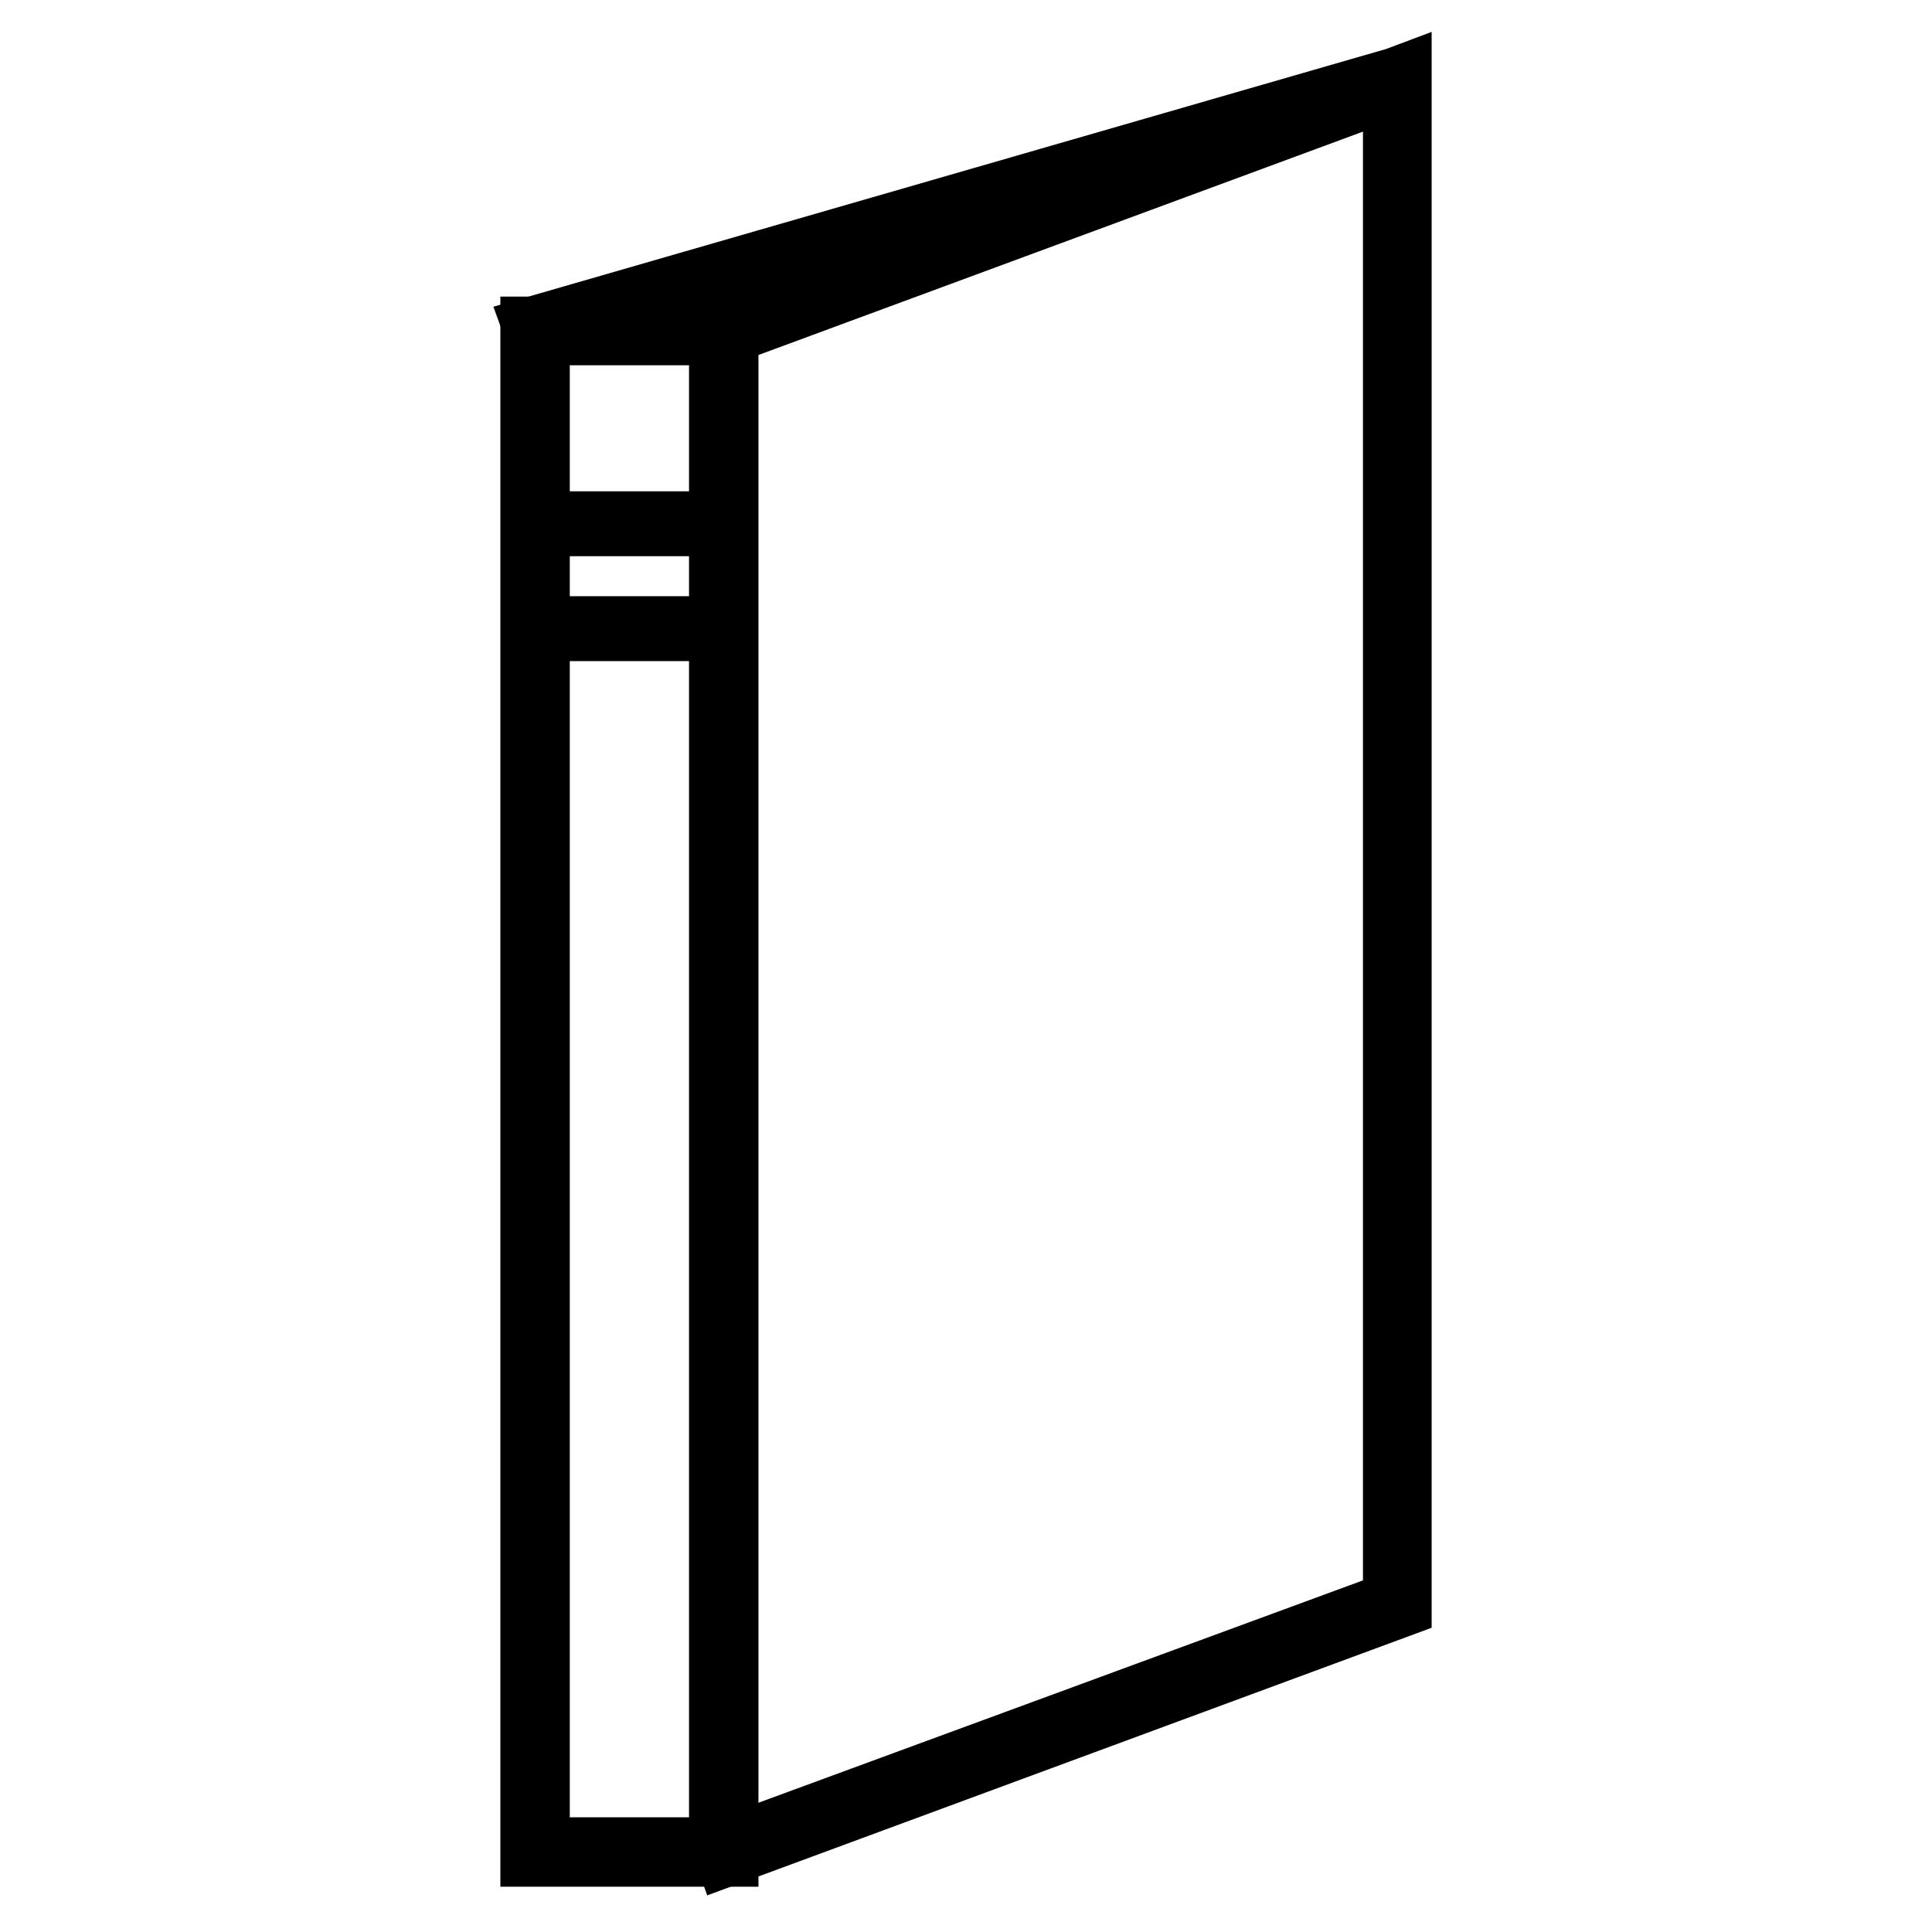
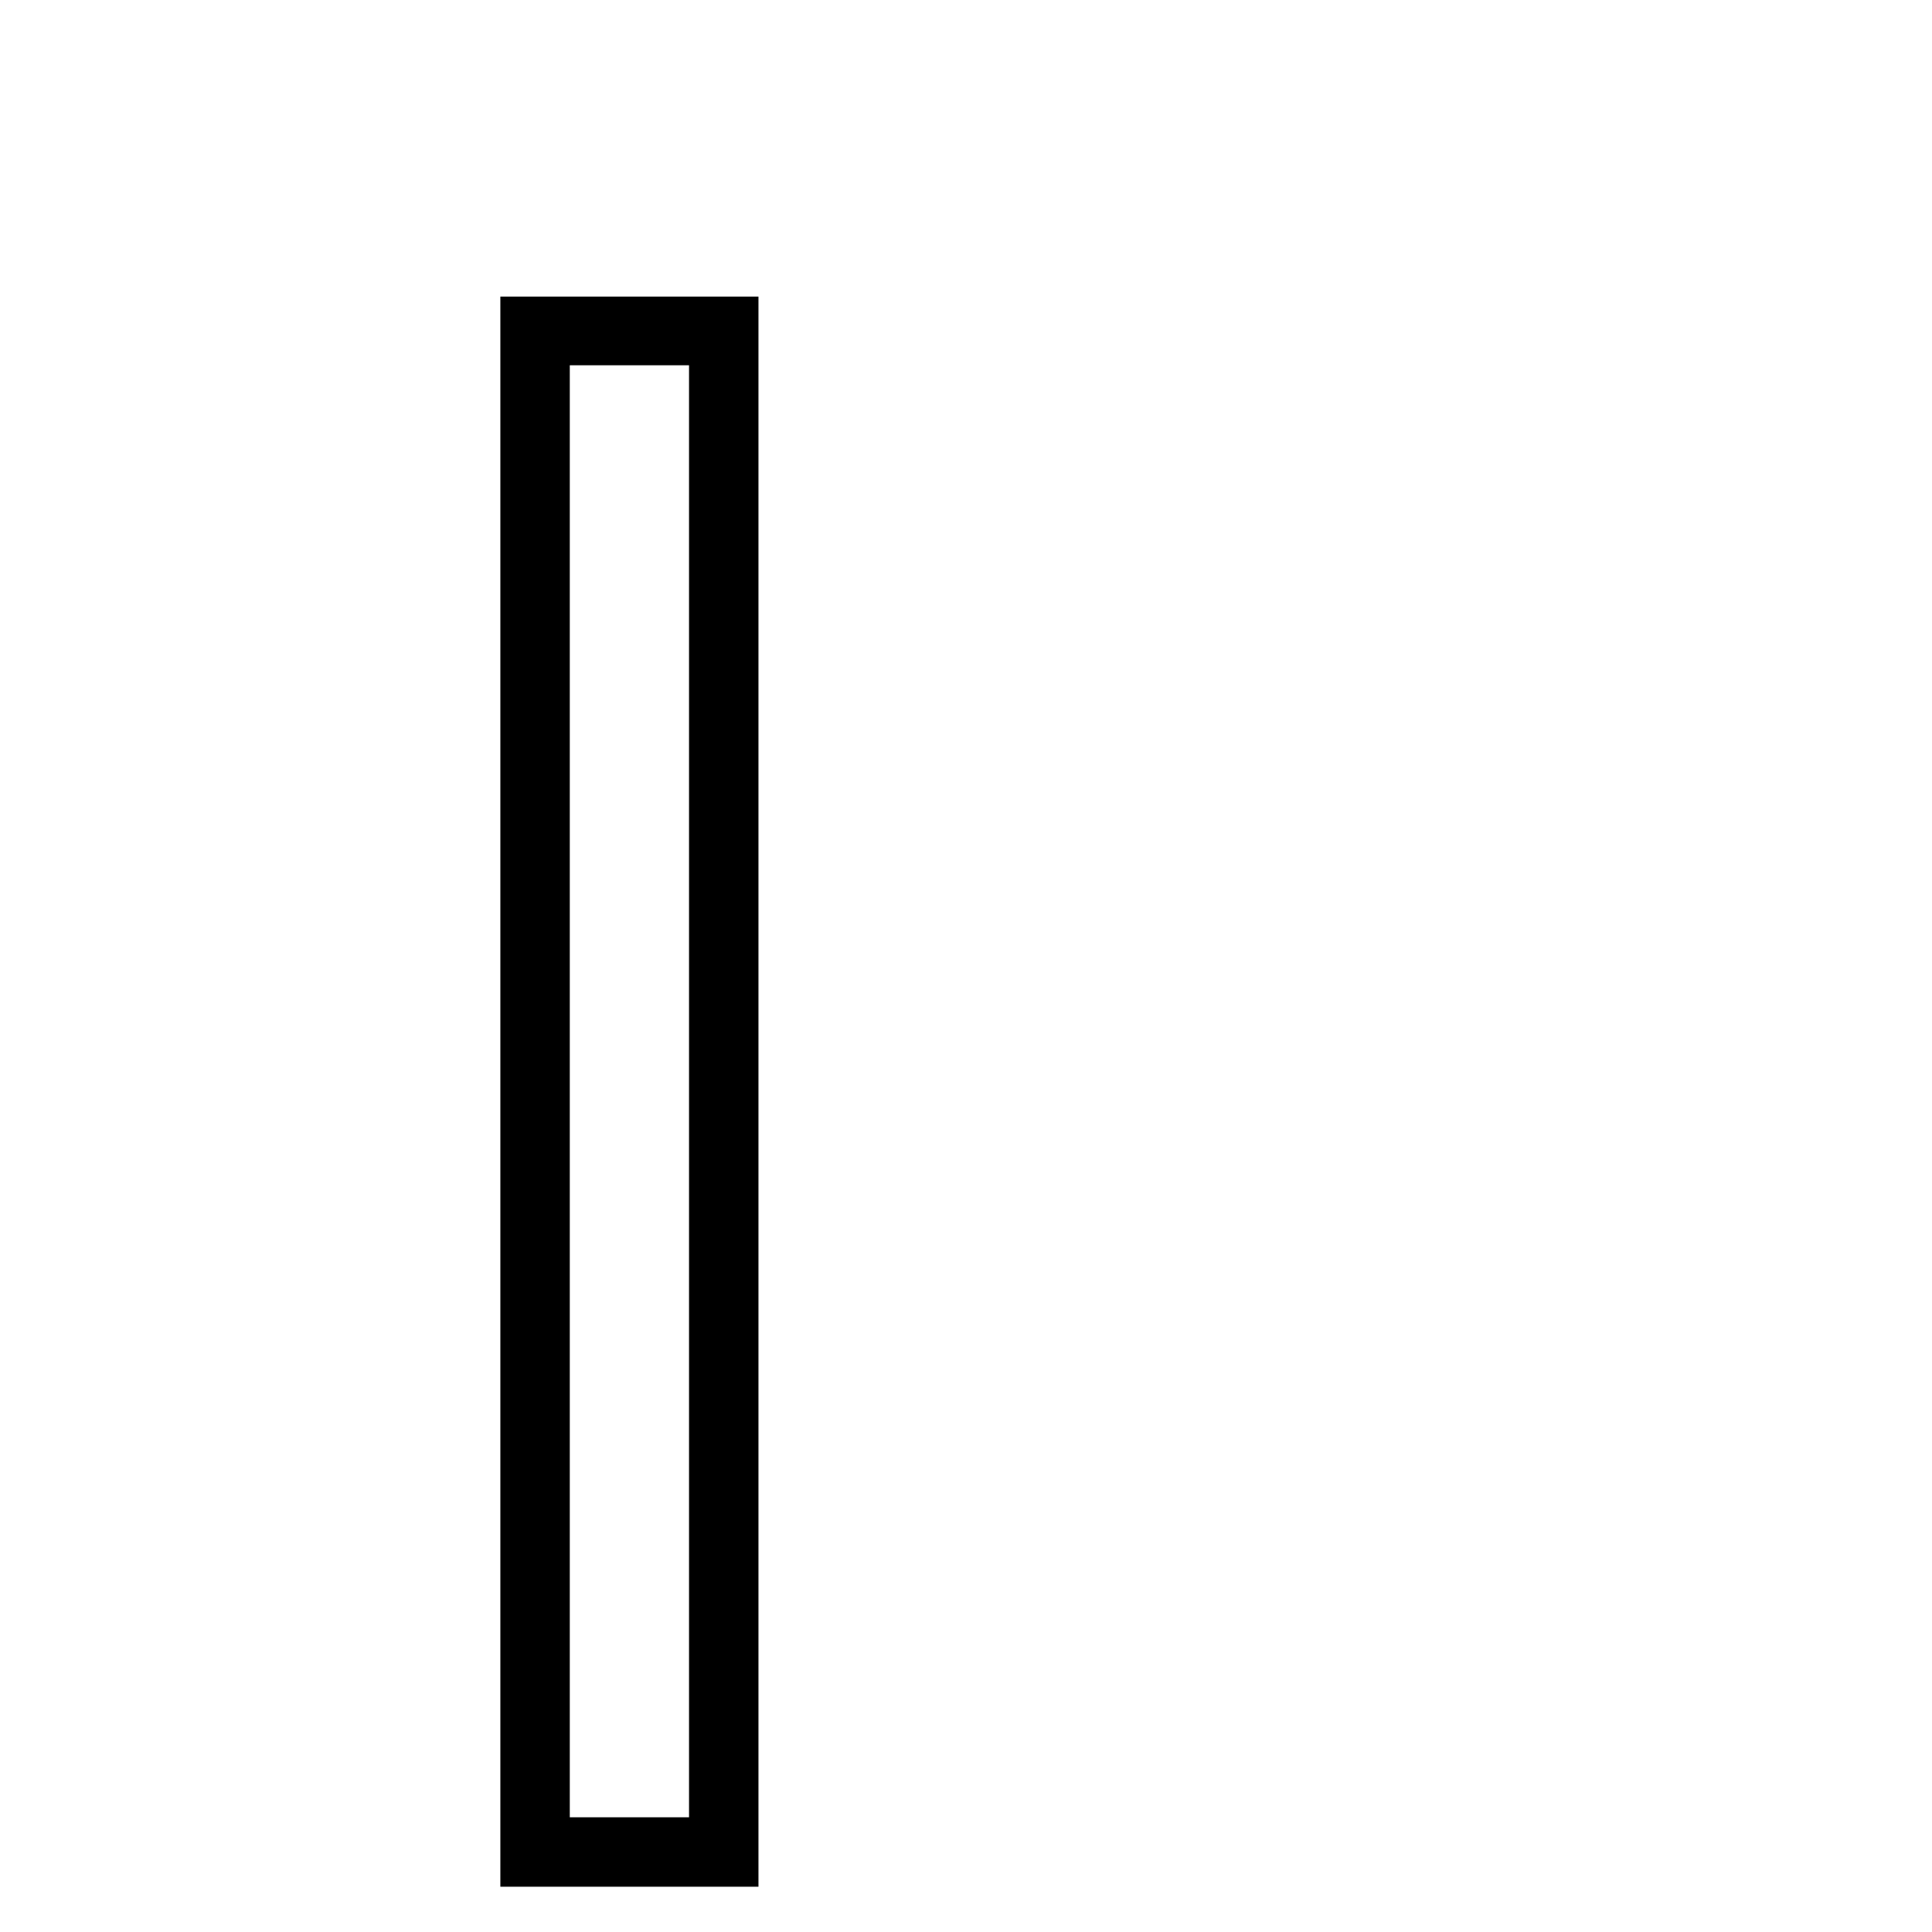
<svg xmlns="http://www.w3.org/2000/svg" version="1.1" x="0px" y="0px" viewBox="0 0 256 256" enable-background="new 0 0 256 256" xml:space="preserve">
  <g>
    <path stroke-width="8" fill-opacity="0" stroke="#000000" d="M96.5,246H70.3V43.3h26.2V246z M71.5,244.8h23.8V44.4H71.5V244.8z" />
-     <path stroke-width="8" fill-opacity="0" stroke="#000000" d="M96.1,246l-0.4-1.1l88.9-32.7V11.7L96.1,44.4l-0.4-1.1l74.2-27.4L71,44.4l-0.4-1.1l114.3-33l0.8-0.3v202.9 L96.1,246z" />
-     <path stroke-width="8" fill-opacity="0" stroke="#000000" d="M70.9,69.1h25v0.6h-25V69.1z M70.9,83h25v0.6h-25V83z" />
  </g>
</svg>